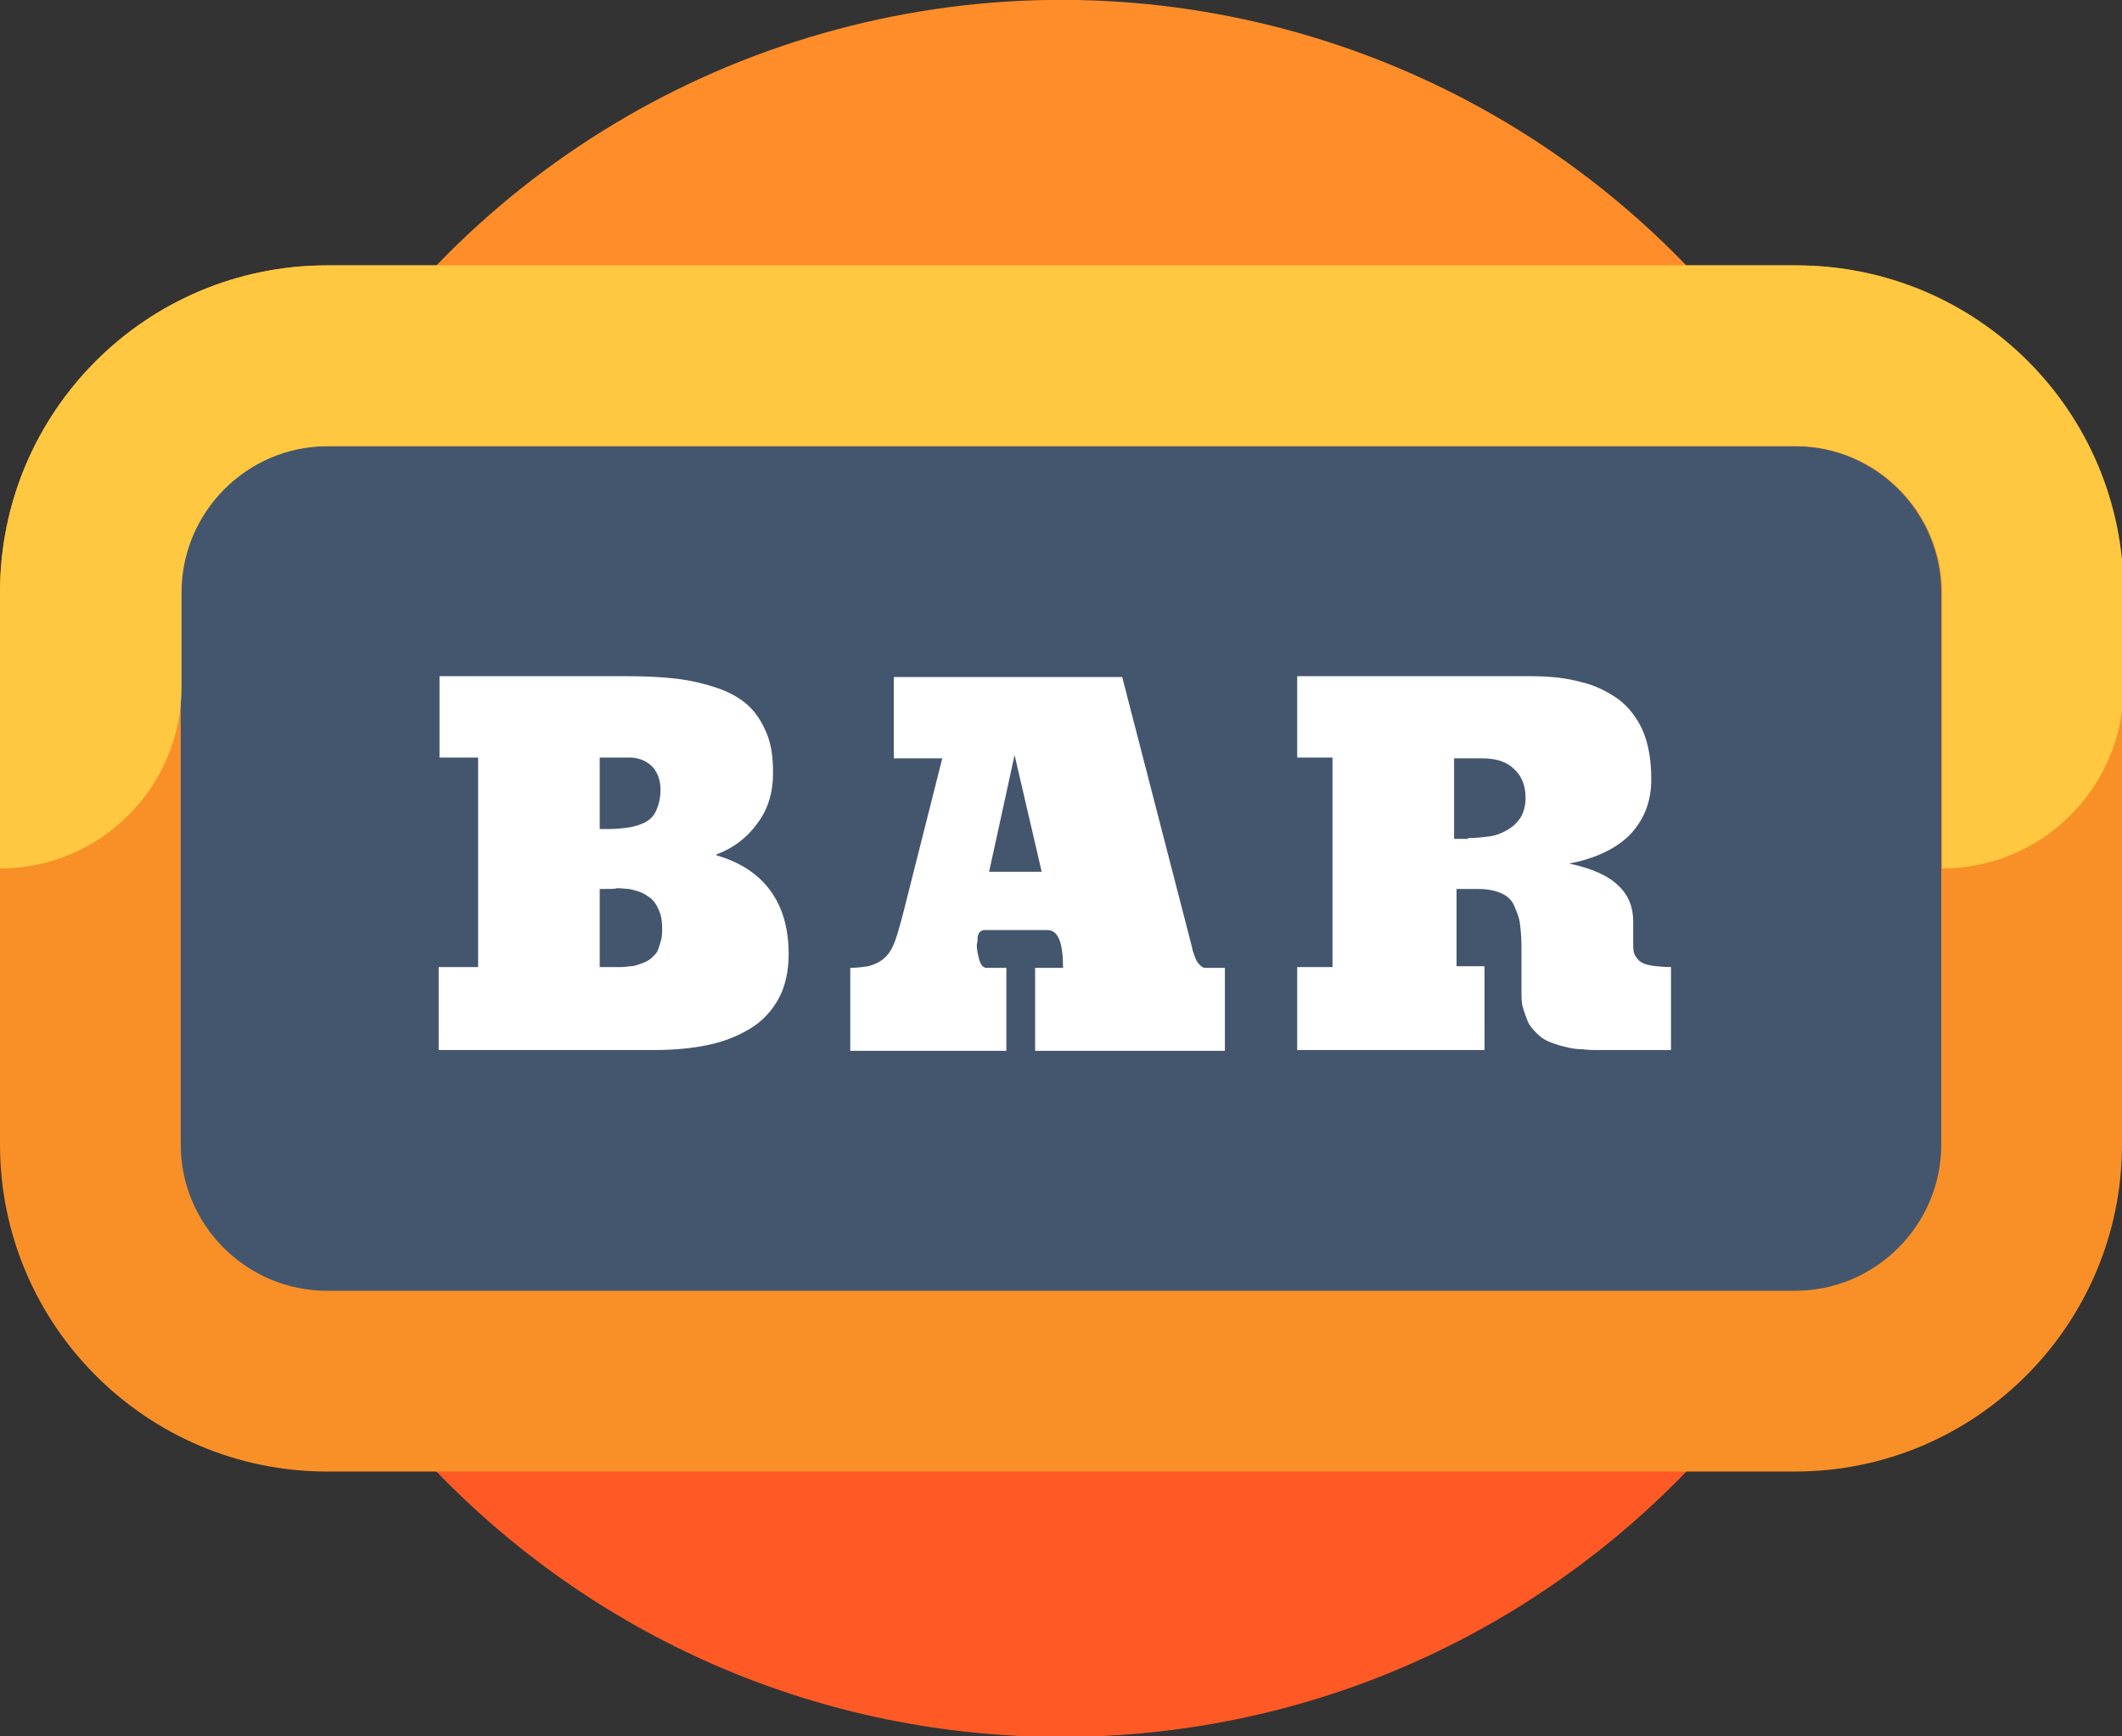
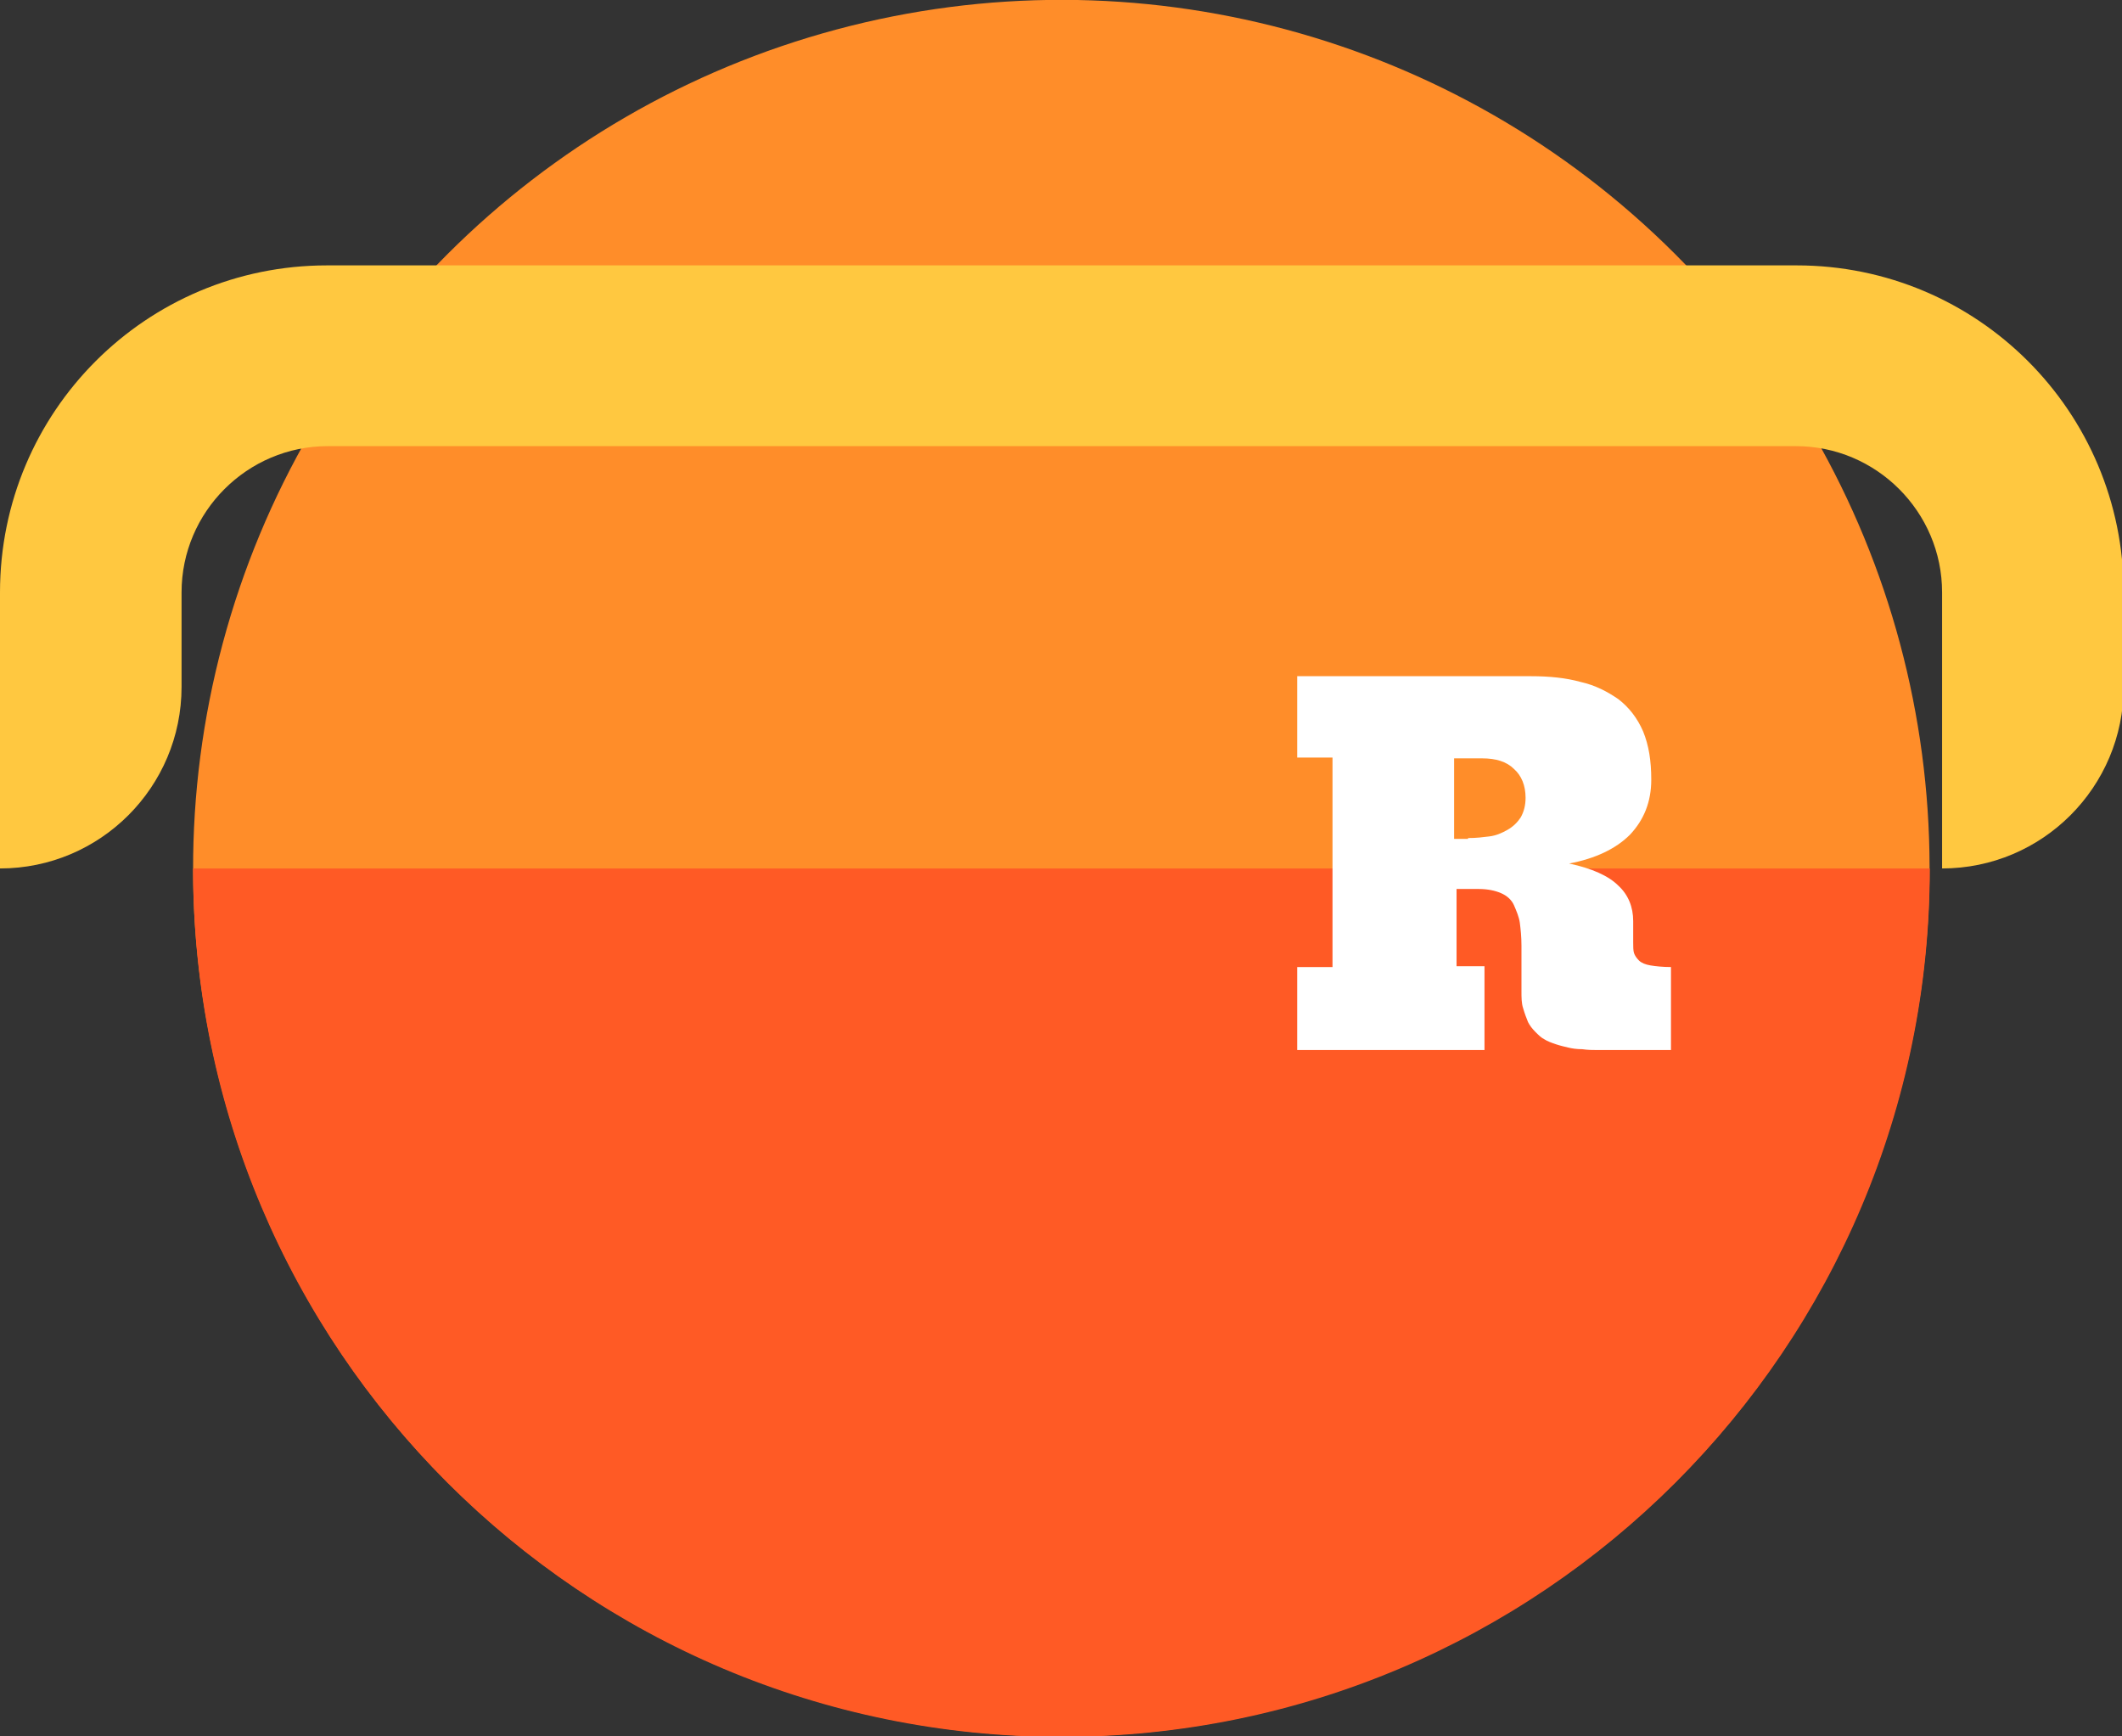
<svg xmlns="http://www.w3.org/2000/svg" version="1.1" id="Isolation_Mode" x="0px" y="0px" viewBox="0 0 258.3 211.3" style="enable-background:new 0 0 258.3 211.3;" xml:space="preserve">
  <rect x="0" y="0" width="258.3" height="211.3" fill="#333333" stroke="none" />
  <style type="text/css">
	.st0{fill:#FF8D29;}
	.st1{fill:#FF5A25;}
	.st2{fill:#44566E;}
	.st3{fill:#F99027;}
	.st4{fill:#FFFFFF;}
	.st5{fill:#FFC840;}
</style>
  <g>
    <g>
      <g>
        <g>
          <ellipse transform="matrix(0.707 -0.707 0.707 0.707 -36.883 122.284)" class="st0" cx="129.2" cy="105.7" rx="105.7" ry="105.7" />
        </g>
      </g>
    </g>
    <g>
      <g>
        <g>
          <path class="st1" d="M23.5,105.7c0,58.4,47.3,105.7,105.7,105.7c58.4,0,105.7-47.3,105.7-105.7H23.5z" />
        </g>
      </g>
    </g>
    <g>
      <g>
        <g>
          <g>
            <g>
-               <path class="st2" d="M39.8,168C23.9,168,11,155.1,11,139.3V72.1c0-15.9,12.9-28.8,28.8-28.8h178.7c15.9,0,28.8,12.9,28.8,28.8        v67.2c0,15.9-12.9,28.8-28.8,28.8H39.8z" />
-             </g>
+               </g>
          </g>
        </g>
        <g>
          <g>
            <g>
-               <path class="st3" d="M218.5,54.3c9.8,0,17.8,8,17.8,17.8v67.2c0,9.8-8,17.8-17.8,17.8H39.8c-9.8,0-17.8-8-17.8-17.8V72.1        c0-9.8,8-17.8,17.8-17.8H218.5L218.5,54.3z M218.5,32.3H39.8C17.9,32.3,0,50.1,0,72.1v67.2c0,22,17.9,39.8,39.8,39.8h178.7        c22,0,39.8-17.9,39.8-39.8V72.1C258.3,50.1,240.5,32.3,218.5,32.3L218.5,32.3z" />
-             </g>
+               </g>
          </g>
        </g>
      </g>
      <g>
        <g>
-           <path class="st4" d="M53.4,117.7h4.8l0-25.5h-4.7v-9.9l22.8,0c2.3,0,4.3,0.1,6,0.3c1.7,0.2,3.4,0.6,4.9,1.1      c1.5,0.5,2.8,1.2,3.8,2.1c1,0.9,1.7,2,2.3,3.4c0.6,1.4,0.8,3,0.8,4.9c0,2.3-0.6,4.4-1.9,6.1c-1.3,1.8-2.9,3-5,3.8v0.1      c2.8,0.8,5,2.2,6.5,4.2c1.5,2,2.3,4.6,2.3,7.8c0,2.1-0.4,3.9-1.2,5.4c-0.8,1.5-2,2.8-3.5,3.7c-1.5,0.9-3.2,1.6-5.2,2      c-1.9,0.4-4.1,0.6-6.5,0.6H53.4V117.7z M73,100.9h1.1c1,0,1.8-0.1,2.5-0.2c0.6-0.1,1.3-0.3,1.9-0.6c0.6-0.3,1.1-0.8,1.4-1.5      c0.3-0.7,0.5-1.5,0.5-2.5c0-1.2-0.4-2.2-1.1-2.9c-0.8-0.7-1.7-1-2.7-1H73V100.9z M73,108.2v9.5c0.1,0,0.3,0,0.6,0      c0.4,0,0.7,0,1.1,0c0.4,0,0.7,0,1.1,0c0.3,0,0.7-0.1,1-0.1c0.3,0,0.6-0.1,0.9-0.2c0.3-0.1,0.6-0.2,0.8-0.3      c0.3-0.1,0.5-0.3,0.7-0.4c0.2-0.2,0.4-0.4,0.6-0.6c0.2-0.2,0.3-0.5,0.4-0.8c0.1-0.3,0.2-0.6,0.3-1c0.1-0.4,0.1-0.8,0.1-1.3      c0-0.8-0.1-1.6-0.4-2.2c-0.2-0.6-0.6-1.1-0.9-1.4c-0.4-0.3-0.8-0.6-1.3-0.8c-0.5-0.2-1-0.3-1.4-0.4c-0.4,0-0.9-0.1-1.5-0.1      C74.9,108.2,74.2,108.2,73,108.2z" />
-         </g>
+           </g>
        <g>
-           <path class="st4" d="M145.1,115.3c0.1,0.6,0.3,1,0.4,1.3c0.1,0.3,0.3,0.6,0.5,0.8c0.2,0.2,0.4,0.4,0.7,0.4h2.4v10.1h-23.1      l0-10.1h3.4c0-3.1-0.6-4.6-1.9-4.6h-7.7c-0.2,0-0.4,0.1-0.6,0.3c-0.1,0.2-0.2,0.4-0.2,0.6c0,0.2,0,0.5-0.1,0.9      c0,0.5,0.1,1.1,0.3,1.8c0.2,0.7,0.5,1,0.9,1h2.4v10.1h-19v-10.1c0.8,0,1.5-0.1,2.2-0.2c1.5-0.4,2.5-1.2,3.1-2.7      c0.2-0.4,0.6-1.7,1.1-3.6l4.8-19h-5.9v-9.9h27.8L145.1,115.3z M126.8,106.1l-3.3-14.2l-3.1,14.2H126.8z" />
-         </g>
+           </g>
        <g>
          <path class="st4" d="M180.6,127.8c-4.9,0-12.5,0-22.7,0v-10.1h4.3V92.2h-4.3v-9.9h28.4c2.3,0,4.3,0.2,6.1,0.7      c1.8,0.4,3.3,1.2,4.6,2.1c1.3,1,2.3,2.3,3,3.9c0.7,1.7,1,3.6,1,5.9c0,2.7-0.9,4.9-2.6,6.7c-1.7,1.7-4.2,2.9-7.4,3.5      c2.8,0.6,4.8,1.5,6,2.7c1.2,1.1,1.8,2.6,1.8,4.3v2.6c0,0.5,0,1,0.1,1.3c0.1,0.3,0.3,0.6,0.6,0.9c0.3,0.3,0.8,0.5,1.4,0.6      c0.6,0.1,1.5,0.2,2.5,0.2v10.1H196c-0.7,0-1.3,0-1.7,0c-0.4,0-1,0-1.7-0.1c-0.7,0-1.3-0.1-1.7-0.2c-0.4-0.1-0.9-0.2-1.5-0.4      c-0.6-0.2-1.1-0.4-1.4-0.6c-0.4-0.2-0.7-0.5-1.1-0.9c-0.4-0.4-0.7-0.8-0.9-1.2c-0.2-0.5-0.4-1-0.6-1.7c-0.2-0.6-0.2-1.3-0.2-2.1      v-5.5c0-1.1-0.1-2-0.2-2.8c-0.1-0.7-0.4-1.4-0.7-2.1c-0.3-0.7-0.9-1.2-1.6-1.5c-0.7-0.3-1.6-0.5-2.7-0.5h-2.7v9.4h3.4V127.8z       M178.7,102c1,0,1.8-0.1,2.6-0.2c0.8-0.1,1.5-0.4,2.2-0.8c0.7-0.4,1.2-0.9,1.6-1.5c0.4-0.7,0.6-1.5,0.6-2.4      c0-1.5-0.5-2.7-1.4-3.5c-0.9-0.9-2.2-1.3-3.9-1.3H177v9.8H178.7z" />
        </g>
      </g>
      <g>
        <g>
          <path class="st5" d="M22.1,83.6V72.1c0-9.8,8-17.8,17.8-17.8h178.7c9.8,0,17.8,8,17.8,17.8v33.6l0,0c12.2,0,22.1-9.9,22.1-22.1      V72.1c0-22-17.8-39.8-39.8-39.8H39.8C17.8,32.3,0,50.1,0,72.1v33.6l0,0C12.2,105.7,22.1,95.8,22.1,83.6z" />
        </g>
      </g>
    </g>
  </g>
</svg>